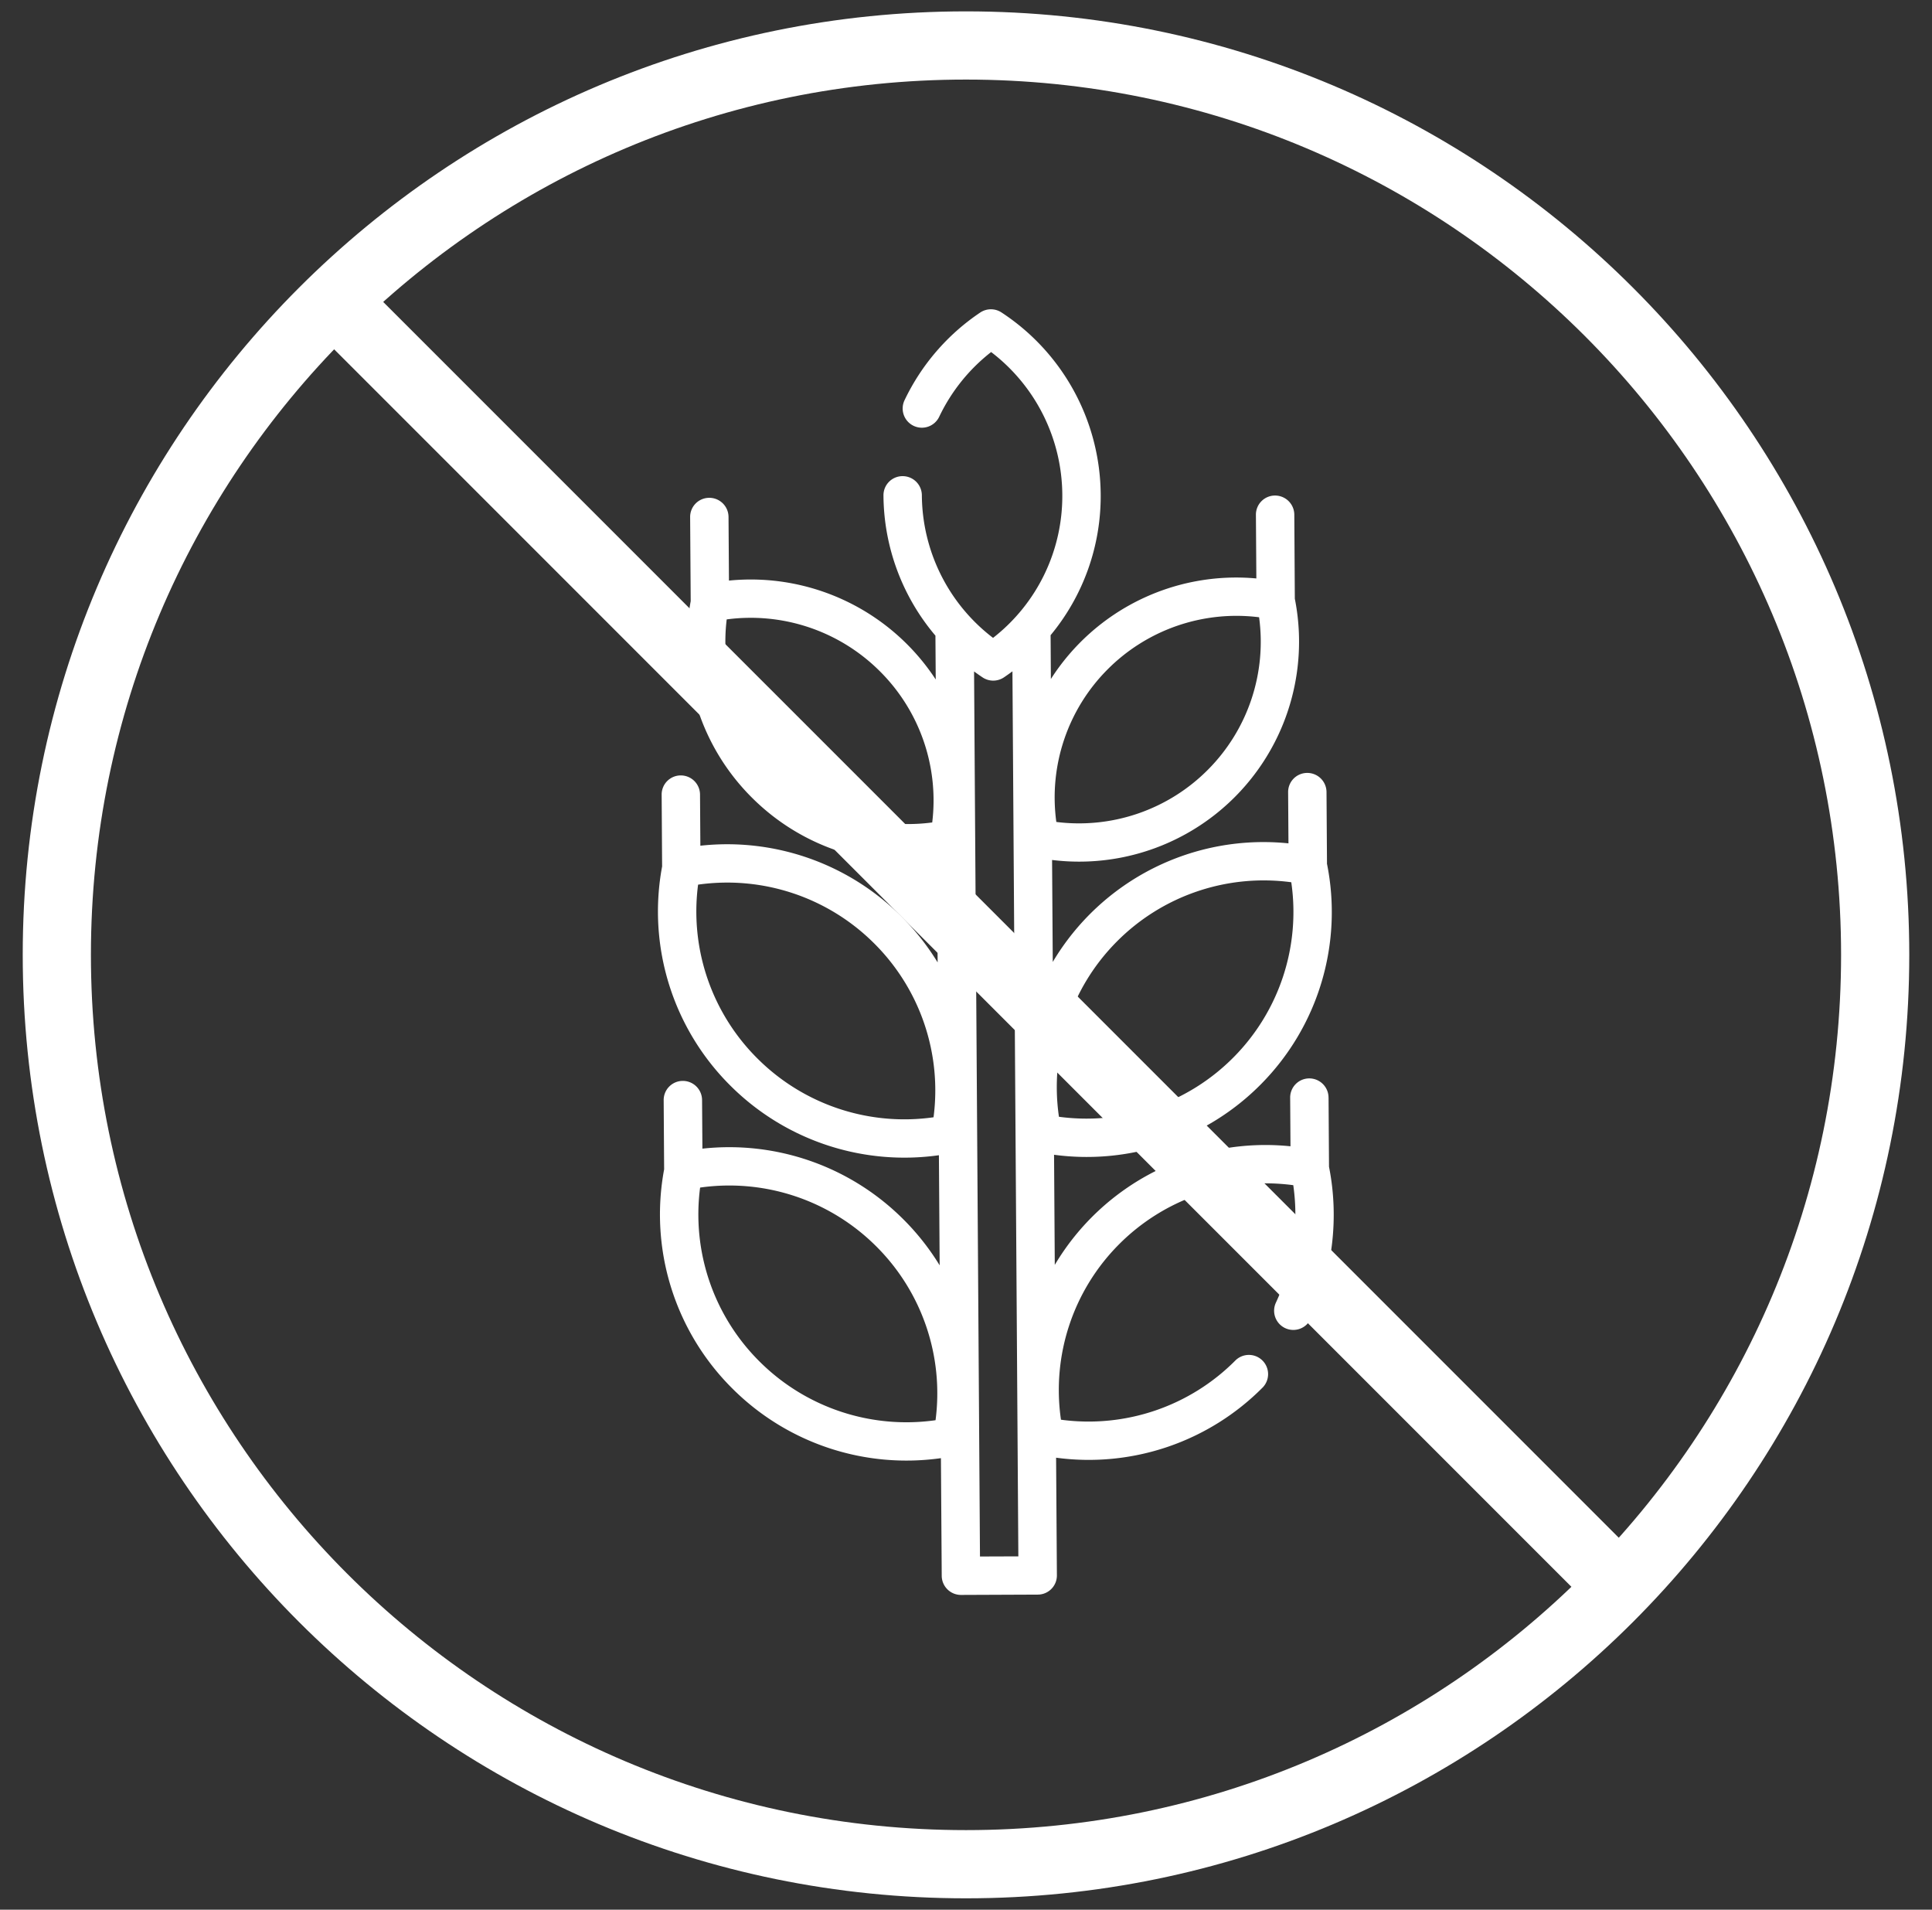
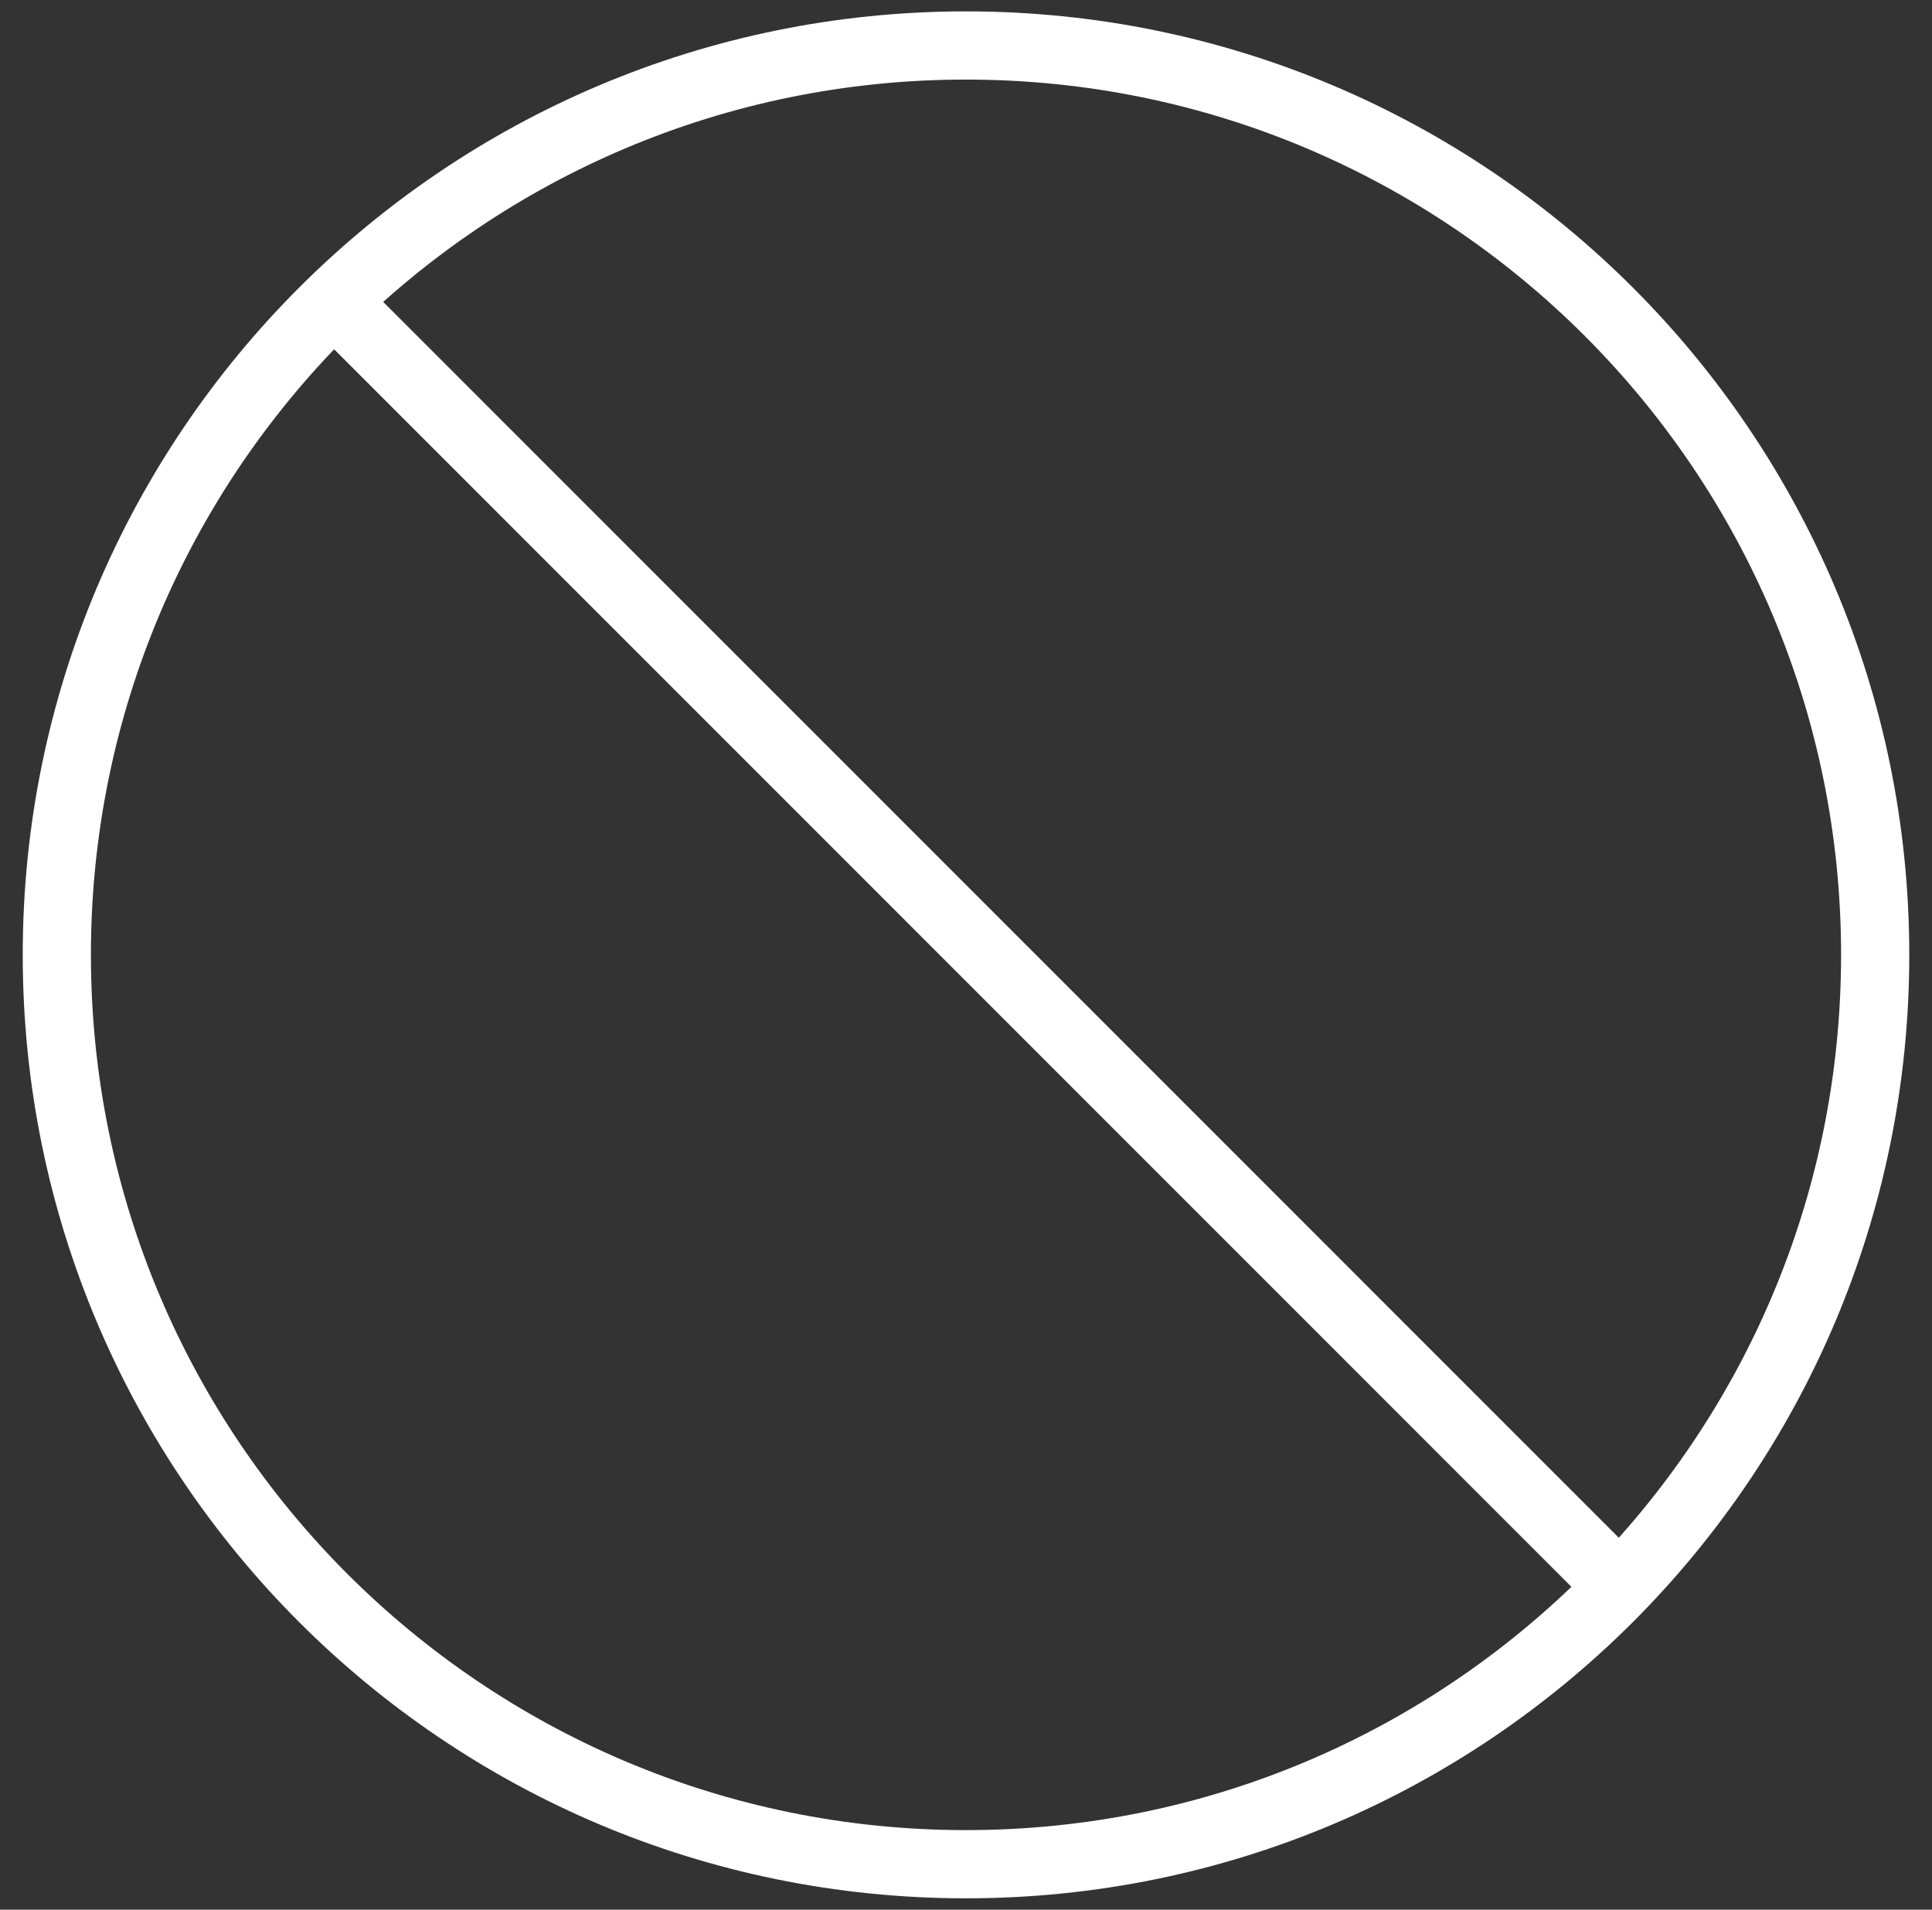
<svg xmlns="http://www.w3.org/2000/svg" width="85" height="84" fill="none">
  <rect width="100%" height="100%" fill="#333333" stroke="none" />
-   <path d="M58.45 48.275a.847.847 0 00-.85-.84.841.841 0 00-.838.846l.014 2.14a10.786 10.786 0 00-10.37 5.217l-.032-4.844a10.779 10.779 0 009.1-3.1 10.756 10.756 0 002.906-9.709l.002-.027-.021-3.12a.846.846 0 00-.85-.84.84.84 0 00-.839.846l.015 2.252a10.786 10.786 0 00-10.37 5.217l-.03-4.486a9.676 9.676 0 0010.68-11.492l-.023-3.698a.847.847 0 00-.85-.84.841.841 0 00-.839.846l.019 2.801a9.681 9.681 0 00-9.04 4.424l-.012-1.928a9.58 9.58 0 002.204-6.188 9.647 9.647 0 00-4.364-8.008.846.846 0 00-.936.003 9.635 9.635 0 00-3.33 3.858.844.844 0 001.525.727 7.948 7.948 0 012.285-2.847 7.955 7.955 0 013.131 6.274 7.907 7.907 0 01-3.047 6.299 7.954 7.954 0 01-3.132-6.274.846.846 0 00-.85-.84.84.84 0 00-.839.846 9.628 9.628 0 002.286 6.17l.013 1.928a9.727 9.727 0 00-9.097-4.35l-.019-2.801a.846.846 0 00-.85-.84.841.841 0 00-.839.846l.025 3.699a9.695 9.695 0 002.728 8.677 9.726 9.726 0 006.882 2.814 9.768 9.768 0 001.224-.085l.03 4.485c-.454-.742-1-1.436-1.636-2.063a10.836 10.836 0 00-8.803-3.07l-.015-2.252a.846.846 0 00-.85-.84.84.84 0 00-.838.847l.02 3.12.002.028a10.8 10.8 0 003.036 9.684 10.835 10.835 0 009.14 3.027l.033 4.843c-.454-.741-1-1.435-1.636-2.062a10.836 10.836 0 00-8.802-3.07l-.015-2.14a.846.846 0 00-.85-.84.841.841 0 00-.839.847l.02 3.043a10.8 10.8 0 003.038 9.677 10.835 10.835 0 009.14 3.027l.035 5.176a.846.846 0 00.85.84l3.377-.014a.841.841 0 00.84-.846l-.035-5.176a10.779 10.779 0 009.1-3.1.845.845 0 00-1.202-1.187 9.106 9.106 0 01-7.684 2.616 9.076 9.076 0 012.539-7.699 9.107 9.107 0 017.682-2.617 9.17 9.17 0 01-.763 5.163.844.844 0 001.53.718c.97-2.068 1.253-4.44.805-6.692l-.02-3.046zm-9.322-6.851a9.107 9.107 0 017.683-2.617 9.075 9.075 0 01-2.539 7.699 9.107 9.107 0 01-7.683 2.617 9.075 9.075 0 012.539-7.699zm-.414-11.964a8 8 0 016.681-2.309 7.974 7.974 0 01-2.24 6.695 8 8 0 01-6.681 2.309 7.974 7.974 0 012.24-6.695zm-7.7 6.717a8.039 8.039 0 01-6.712-2.255 8.01 8.01 0 01-2.33-6.677 8.04 8.04 0 016.712 2.255 8.01 8.01 0 012.33 6.677zm.058 12.968a9.146 9.146 0 01-7.717-2.555 9.116 9.116 0 01-2.642-7.678 9.148 9.148 0 017.717 2.555 9.116 9.116 0 012.642 7.678zm.089 13.325a9.147 9.147 0 01-7.717-2.555 9.116 9.116 0 01-2.642-7.678 9.148 9.148 0 017.718 2.555 9.116 9.116 0 012.64 7.678zm1.954 5.995l-.26-38.93c.124.09.25.179.378.264a.845.845 0 00.936-.004 9.75 9.75 0 00.374-.266l.26 38.93-1.688.006z" fill="#fff" />
-   <path d="M14.965 13.508L70.969 69.51M82.5 42c0 22.091-17.909 40-40 40s-40-17.909-40-40 17.909-40 40-40 40 17.909 40 40z" stroke="#fff" stroke-width="3" stroke-linecap="round" />
+   <path d="M14.965 13.508L70.969 69.51M82.5 42c0 22.091-17.909 40-40 40s-40-17.909-40-40 17.909-40 40-40 40 17.909 40 40" stroke="#fff" stroke-width="3" stroke-linecap="round" />
</svg>